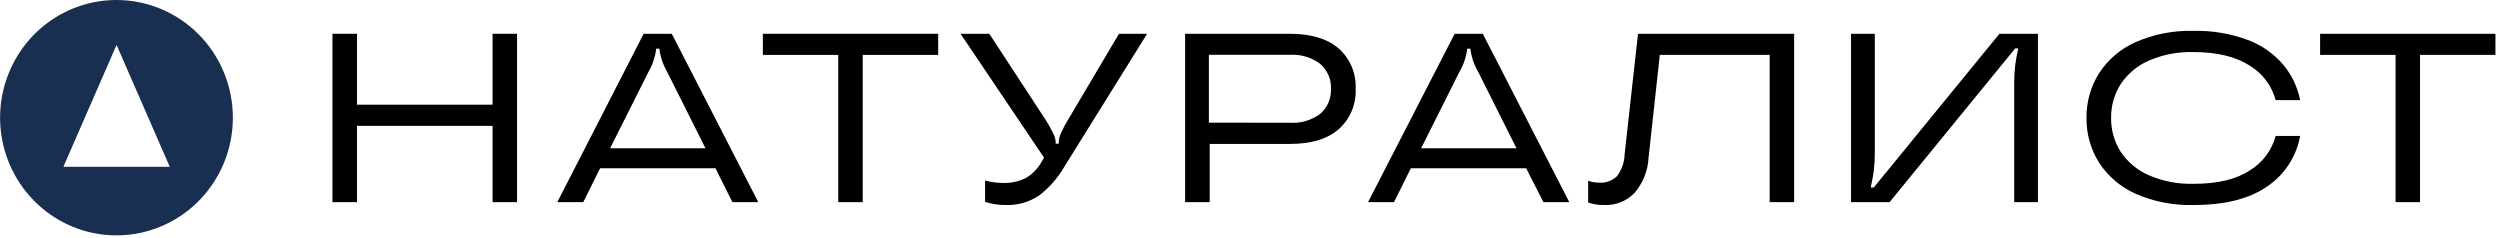
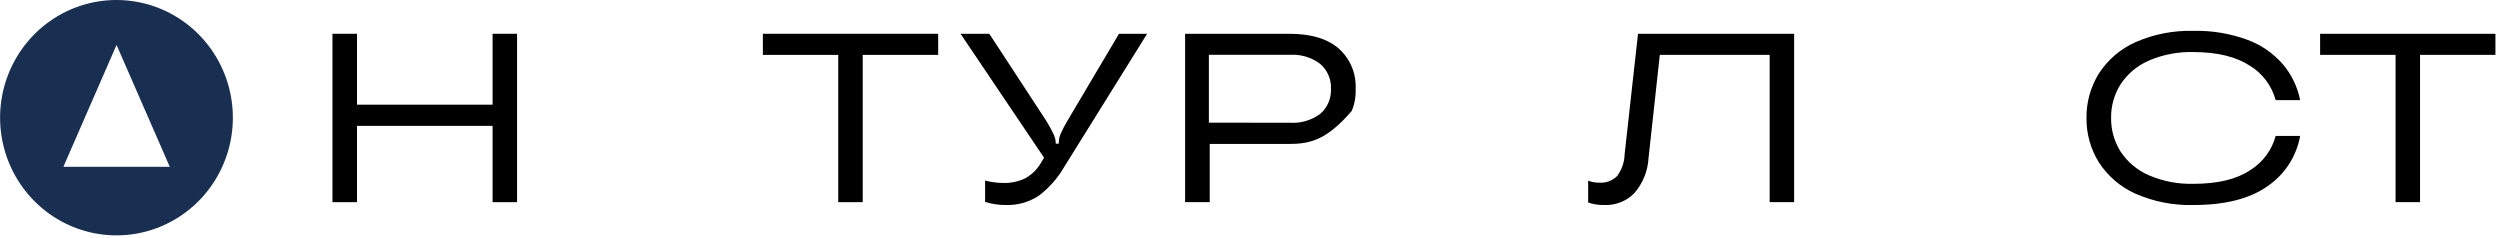
<svg xmlns="http://www.w3.org/2000/svg" width="536" height="51" viewBox="0 0 536 51" fill="none">
  <g clip-path="url(#clip0_108_408)">
    <path d="M13.589 35.766L24.988 9.635L36.402 35.766H13.589ZM24.973 0C20.037 0 15.213 1.48 11.109 4.252C7.005 7.025 3.807 10.965 1.918 15.576C0.029 20.186 -0.465 25.259 0.498 30.154C1.461 35.048 3.838 39.544 7.328 43.073C10.818 46.602 15.264 49.005 20.105 49.978C24.945 50.952 29.963 50.452 34.523 48.542C39.082 46.633 42.98 43.399 45.722 39.249C48.464 35.1 49.927 30.222 49.927 25.232C49.927 18.54 47.298 12.122 42.618 7.39C37.938 2.658 31.591 0 24.973 0Z" fill="#192F51" />
    <path d="M239.912 7.242H245.943L228.121 35.858C226.739 38.232 224.904 40.305 222.723 41.956C220.621 43.344 218.146 44.042 215.636 43.953C214.133 43.965 212.637 43.739 211.203 43.282V38.709C212.45 39.035 213.731 39.209 215.018 39.227C216.701 39.29 218.373 38.934 219.888 38.19C221.278 37.391 222.433 36.234 223.236 34.836L223.839 33.8L205.941 7.242H212.108L224.246 25.796C224.804 26.668 225.307 27.574 225.754 28.509C226.1 29.115 226.301 29.793 226.342 30.491V30.796H227.005V30.491C227.023 29.803 227.187 29.127 227.488 28.509C227.896 27.589 228.364 26.698 228.89 25.841L239.912 7.242Z" fill="black" />
-     <path d="M276.477 26.314C278.834 26.487 281.175 25.806 283.081 24.393C283.832 23.737 284.428 22.918 284.822 21.996C285.216 21.075 285.399 20.075 285.358 19.072C285.405 18.064 285.225 17.058 284.83 16.131C284.436 15.204 283.837 14.38 283.081 13.721C281.185 12.285 278.84 11.586 276.477 11.754H259.182V26.299L276.477 26.314ZM276.477 7.242C281.081 7.242 284.599 8.299 287.031 10.413C288.237 11.484 289.188 12.816 289.814 14.31C290.44 15.804 290.726 17.421 290.65 19.042C290.725 20.665 290.439 22.284 289.813 23.78C289.186 25.276 288.236 26.611 287.031 27.686C284.619 29.81 281.101 30.867 276.477 30.857H259.363V43.343H254.086V7.242H276.477Z" fill="black" />
-     <path d="M304.688 31.787H325.134L316.931 15.429C316.033 13.898 315.458 12.195 315.243 10.428H314.579C314.364 12.195 313.789 13.898 312.891 15.429L304.688 31.787ZM336.458 43.343H330.909L327.215 36.071H302.487L298.868 43.343H293.304L311.88 7.242H317.912L336.458 43.343Z" fill="black" />
+     <path d="M276.477 26.314C278.834 26.487 281.175 25.806 283.081 24.393C283.832 23.737 284.428 22.918 284.822 21.996C285.216 21.075 285.399 20.075 285.358 19.072C285.405 18.064 285.225 17.058 284.83 16.131C284.436 15.204 283.837 14.38 283.081 13.721C281.185 12.285 278.84 11.586 276.477 11.754H259.182V26.299L276.477 26.314ZM276.477 7.242C281.081 7.242 284.599 8.299 287.031 10.413C288.237 11.484 289.188 12.816 289.814 14.31C290.44 15.804 290.726 17.421 290.65 19.042C290.725 20.665 290.439 22.284 289.813 23.78C284.619 29.81 281.101 30.867 276.477 30.857H259.363V43.343H254.086V7.242H276.477Z" fill="black" />
    <path d="M340.499 43.389V38.739C341.265 39.031 342.078 39.176 342.896 39.166C343.591 39.212 344.288 39.112 344.942 38.87C345.597 38.629 346.194 38.252 346.696 37.764C347.72 36.396 348.29 34.737 348.324 33.022L351.189 7.242H384.663V43.343H379.415V11.77H355.863L353.451 33.845C353.3 36.624 352.239 39.274 350.435 41.377C349.586 42.248 348.564 42.929 347.436 43.373C346.308 43.817 345.1 44.015 343.891 43.953C342.711 43.975 341.537 43.785 340.423 43.389" fill="black" />
-     <path d="M396.861 43.343V7.242H401.957V32.717C401.968 34.001 401.897 35.284 401.746 36.559C401.61 37.611 401.399 38.815 401.083 40.188H401.746L428.676 7.242H436.939V43.343H431.842V17.853C431.832 16.569 431.902 15.286 432.053 14.011C432.189 12.974 432.4 11.754 432.717 10.382H432.053L405.124 43.343H396.861Z" fill="black" />
    <path d="M457.852 41.529C454.662 40.111 451.945 37.793 450.026 34.852C448.236 31.995 447.304 28.674 447.343 25.293C447.302 21.906 448.234 18.58 450.026 15.718C451.945 12.777 454.662 10.458 457.852 9.041C461.759 7.329 465.99 6.502 470.246 6.617C474.212 6.519 478.161 7.176 481.887 8.553C484.827 9.636 487.447 11.456 489.501 13.843C491.338 16.029 492.594 18.653 493.15 21.466H487.903C487.072 18.396 485.107 15.766 482.414 14.117C479.504 12.197 475.448 11.16 470.246 11.16C466.966 11.074 463.705 11.703 460.687 13.005C458.236 14.07 456.142 15.827 454.655 18.066C453.293 20.222 452.585 22.734 452.62 25.293C452.587 27.846 453.295 30.353 454.655 32.504C456.142 34.743 458.236 36.5 460.687 37.565C463.705 38.867 466.966 39.496 470.246 39.41C475.448 39.41 479.504 38.45 482.414 36.498C485.107 34.85 487.072 32.219 487.903 29.15H493.15C492.755 31.324 491.934 33.396 490.735 35.245C489.536 37.093 487.984 38.68 486.169 39.913C482.349 42.617 477.041 43.963 470.246 43.953C465.99 44.068 461.759 43.24 457.852 41.529Z" fill="black" />
    <path d="M518.858 43.343H513.611V11.77H497.432V7.242H535.022V11.77H518.858V43.343Z" fill="black" />
    <path d="M105.611 22.442V7.242H110.858V43.343H105.611V26.985H76.54V43.343H71.278V7.242H76.54V22.442H105.611Z" fill="black" />
-     <path d="M130.807 31.787H151.253L143.05 15.429C142.151 13.898 141.576 12.195 141.361 10.428H140.698C140.483 12.193 139.913 13.894 139.024 15.429L130.807 31.787ZM162.576 43.343H157.028L153.394 36.071H128.666L125.047 43.343H119.483L137.999 7.242H144.03L162.576 43.343Z" fill="black" />
    <path d="M184.967 43.343H179.72V11.77H163.556V7.242H201.146V11.77H184.967V43.343Z" fill="black" />
  </g>
  <defs>
    <clipPath id="clip0_108_408">
      <rect width="535.019" height="50.463" fill="white" transform="translate(0.019)" />
    </clipPath>
  </defs>
</svg>